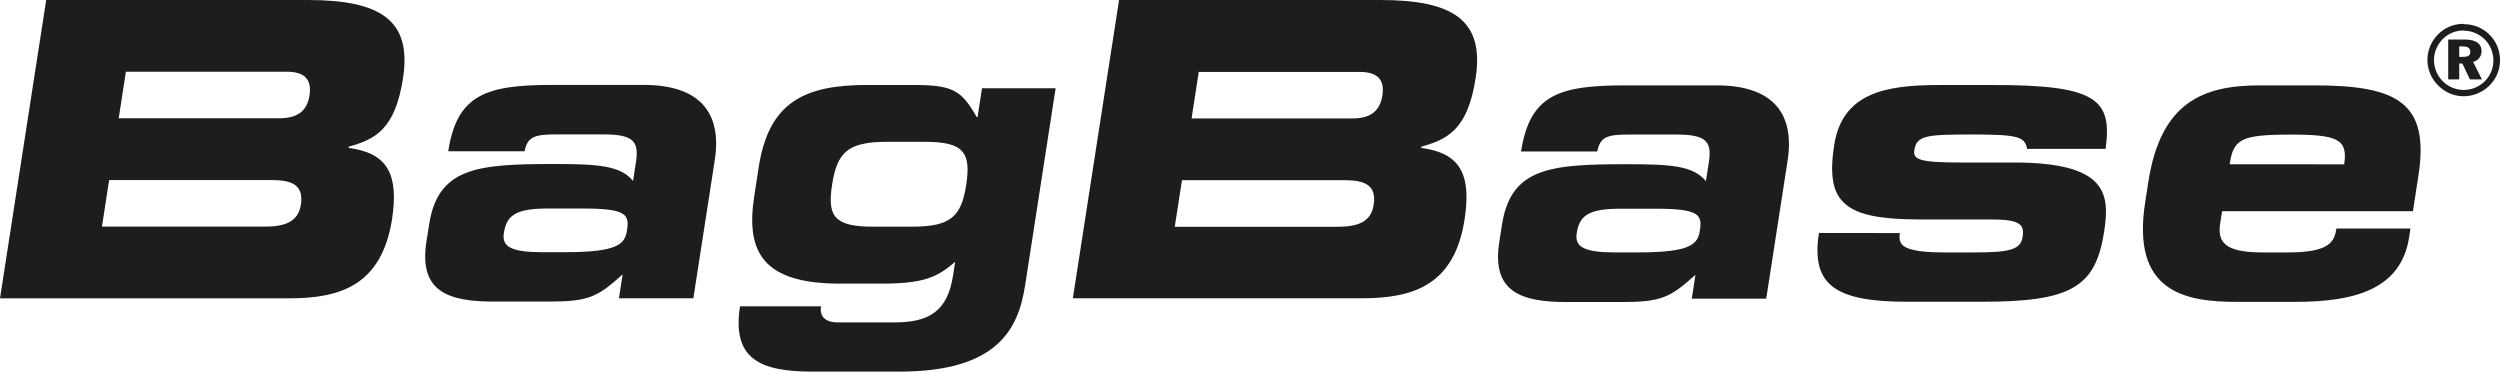
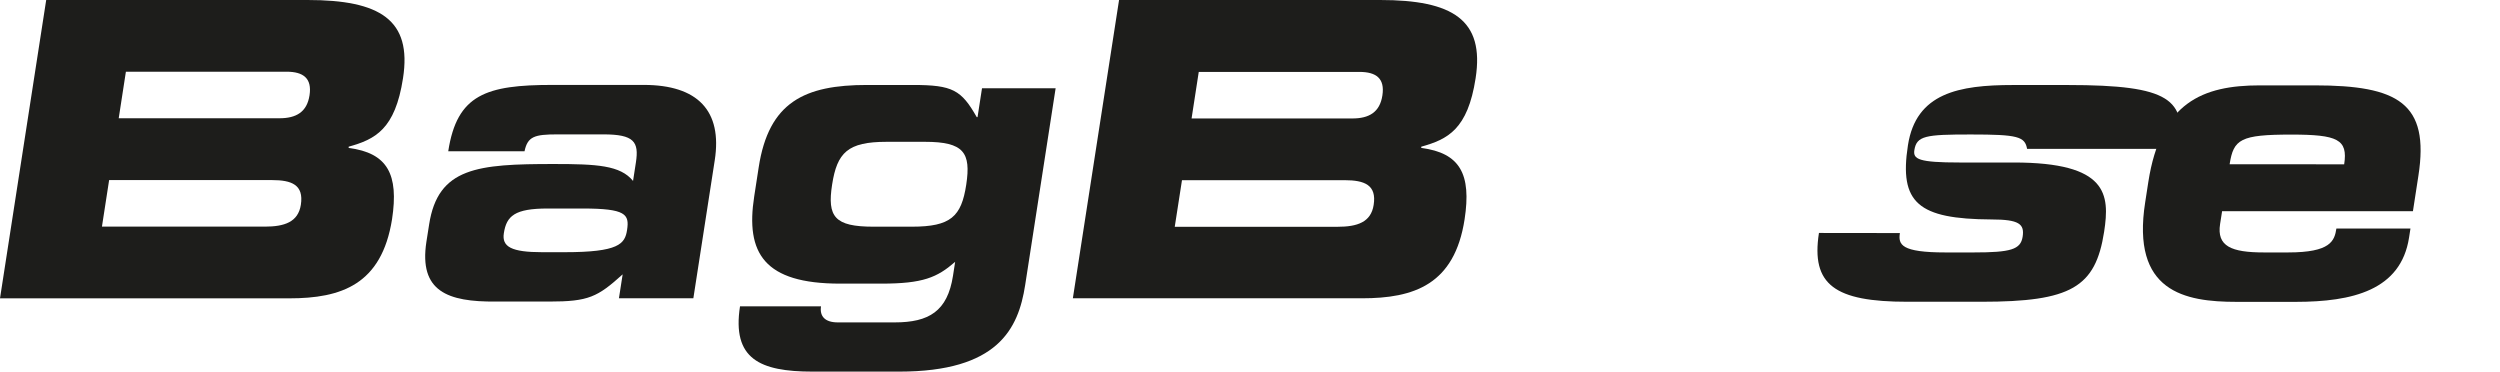
<svg xmlns="http://www.w3.org/2000/svg" id="Layer_1" data-name="Layer 1" viewBox="0 0 497.83 74.02">
  <defs>
    <style>.cls-1{fill:#1d1d1b;}</style>
  </defs>
  <path class="cls-1" d="M20.3,45.13H52.72c3.91,0,6.65-.9,7.19-4.35.62-4-1.85-4.92-5.76-4.92H21.73Zm3.34-21.58h32c3.34,0,5.49-1.23,6-4.59s-1.23-4.68-4.57-4.68h-32ZM9.2,0H61.25c14.42,0,20.82,3.94,19,15.59-1.57,10.18-5.54,12.15-10.82,13.62l0,.25c7.75,1,10,5.25,8.64,14.19C76,56.7,67.94,59.41,57.59,59.41H0Z" />
  <path class="cls-1" d="M112.45,50.22c10.76,0,12-1.64,12.42-4.43.48-3.12-.23-4.27-8.87-4.27h-6.92c-6.6,0-8.22,1.48-8.75,4.93-.42,2.7,1.53,3.77,7.64,3.77Zm-27-5.5c1.76-11.4,9.69-12.06,24.84-12.06,8.55,0,13.24.25,15.77,3.37l.57-3.69c.63-4.11-.36-5.58-6.47-5.58H111c-4.56,0-5.93.41-6.55,3.36H89.26C91,18.8,96.84,16.91,110,16.91H128.2c10.76,0,15.66,5.17,14.13,15l-4.26,27.48H123.25l.74-4.76c-5,4.52-6.79,5.42-14.61,5.42H98.71c-9.54.08-15.32-2-13.8-11.9Z" />
  <path class="cls-1" d="M181.59,45.14c7.73,0,9.85-2,10.82-8.37s-.47-8.53-8.2-8.53h-7.66c-7.74,0-9.86,2.13-10.85,8.53s.49,8.37,8.23,8.37ZM151.08,33.32c2-13,9.14-16.41,21.6-16.4h9.12c7.91,0,9.63,1,12.7,6.4h.16l.89-5.75h14.66l-6.07,39.21C202.79,65.49,198.7,74,179.07,74H161.8c-10.51,0-16.06-2.54-14.44-13h16.13c-.3,2,.81,3.2,3.34,3.2h11.32c6.84,0,10.52-2.22,11.62-9.27l.43-2.79c-3.58,3.11-6.38,4.34-14.68,4.34h-8.23c-15.15,0-18.86-6.07-17.1-17.39Z" />
  <path class="cls-1" d="M233.93,45.16h32.42c3.91,0,6.66-.9,7.19-4.35.63-4-1.84-4.92-5.75-4.93H235.37Zm3.35-21.57h32c3.34,0,5.49-1.23,6-4.6s-1.23-4.67-4.57-4.67h-32ZM222.84,0h52c14.42,0,20.82,3.94,19,15.59-1.57,10.18-5.55,12.15-10.82,13.62l0,.25c7.75,1,10,5.25,8.63,14.19-2,13.05-10.1,15.75-20.44,15.75H213.64Z" />
-   <path class="cls-1" d="M326.09,50.26c10.75,0,12-1.64,12.42-4.43.48-3.12-.24-4.27-8.87-4.27h-6.93c-6.59,0-8.21,1.48-8.74,4.92-.42,2.71,1.53,3.78,7.64,3.78Zm-27-5.5c1.77-11.4,9.69-12.06,24.84-12.06,8.56,0,13.24.25,15.77,3.37l.58-3.7c.63-4.1-.36-5.58-6.47-5.58h-9.21c-4.56,0-5.92.41-6.54,3.37H302.89C304.65,18.83,310.48,17,323.68,17h18.16c10.75,0,15.65,5.17,14.13,15l-4.26,27.48H336.89l.73-4.76c-5,4.51-6.78,5.42-14.6,5.42H312.35c-9.55.08-15.33-2.06-13.8-11.9Z" />
-   <path class="cls-1" d="M378.33,46.41c-.35,2.3.22,3.86,9.1,3.86H393c7.41,0,9.37-.58,9.77-3.12s-.69-3.45-6.23-3.45H381.85c-14.57-.08-18.39-3.28-16.61-14.77,1.61-10.42,10.16-12,20.92-12h10.91c20.45,0,23.59,2.88,22.22,12.72H403.66c-.44-2.46-1.84-2.87-11.21-2.87-9,0-10.79.25-11.24,3.12-.28,1.8.84,2.46,9,2.46H401c18.73,0,19.14,6.32,18,13.79-1.72,11.07-6.56,13.94-24.4,13.94H379.8c-14.42,0-19.2-3.36-17.59-13.7Z" />
+   <path class="cls-1" d="M378.33,46.41c-.35,2.3.22,3.86,9.1,3.86H393c7.41,0,9.37-.58,9.77-3.12s-.69-3.45-6.23-3.45c-14.57-.08-18.39-3.28-16.61-14.77,1.61-10.42,10.16-12,20.92-12h10.91c20.45,0,23.59,2.88,22.22,12.72H403.66c-.44-2.46-1.84-2.87-11.21-2.87-9,0-10.79.25-11.24,3.12-.28,1.8.84,2.46,9,2.46H401c18.73,0,19.14,6.32,18,13.79-1.72,11.07-6.56,13.94-24.4,13.94H379.8c-14.42,0-19.2-3.36-17.59-13.7Z" />
  <path class="cls-1" d="M466.8,32.72c.78-5-1.36-5.91-10.49-5.92-10.18,0-11.54.91-12.32,5.91Zm-39,3.52C430.26,20.4,438.62,17,450,17h10.91c16.62,0,22.92,3.53,20.67,18l-1.09,7.06h-38l-.4,2.55c-.69,4.43,2.22,5.66,8.74,5.66h4.8c8.48,0,9.24-2.3,9.62-4.76H480l-.28,1.8c-1.63,10.5-11.27,12.8-22.59,12.8H445.37c-10.35,0-21-2-18.19-19.86Z" />
-   <path class="cls-1" d="M489.71,9.24h.65c1.05,0,1.55.32,1.55,1.08s-.48,1-1.43,1h-.77Zm-2.19-1.37v7.94h2.19V12.65h.63l1.49,3.16h2.4l-1.76-3.49a2.19,2.19,0,0,0,1.69-2.14c0-1.49-1.16-2.31-3.44-2.31Zm3.06-3.11a7,7,0,0,0-5,2,7.27,7.27,0,0,0-2.2,5.19,7.14,7.14,0,0,0,2.08,5,7.1,7.1,0,0,0,5.14,2.21,7.34,7.34,0,0,0,5.1-2.1A7,7,0,0,0,497.83,12a7.08,7.08,0,0,0-2-5,7.15,7.15,0,0,0-5.22-2.18m0,1.3A5.89,5.89,0,0,1,496.51,12a5.77,5.77,0,0,1-1.75,4.21,5.92,5.92,0,0,1-4.18,1.7A5.94,5.94,0,0,1,484.69,12a6,6,0,0,1,1.79-4.27,5.8,5.8,0,0,1,4.12-1.66" />
</svg>